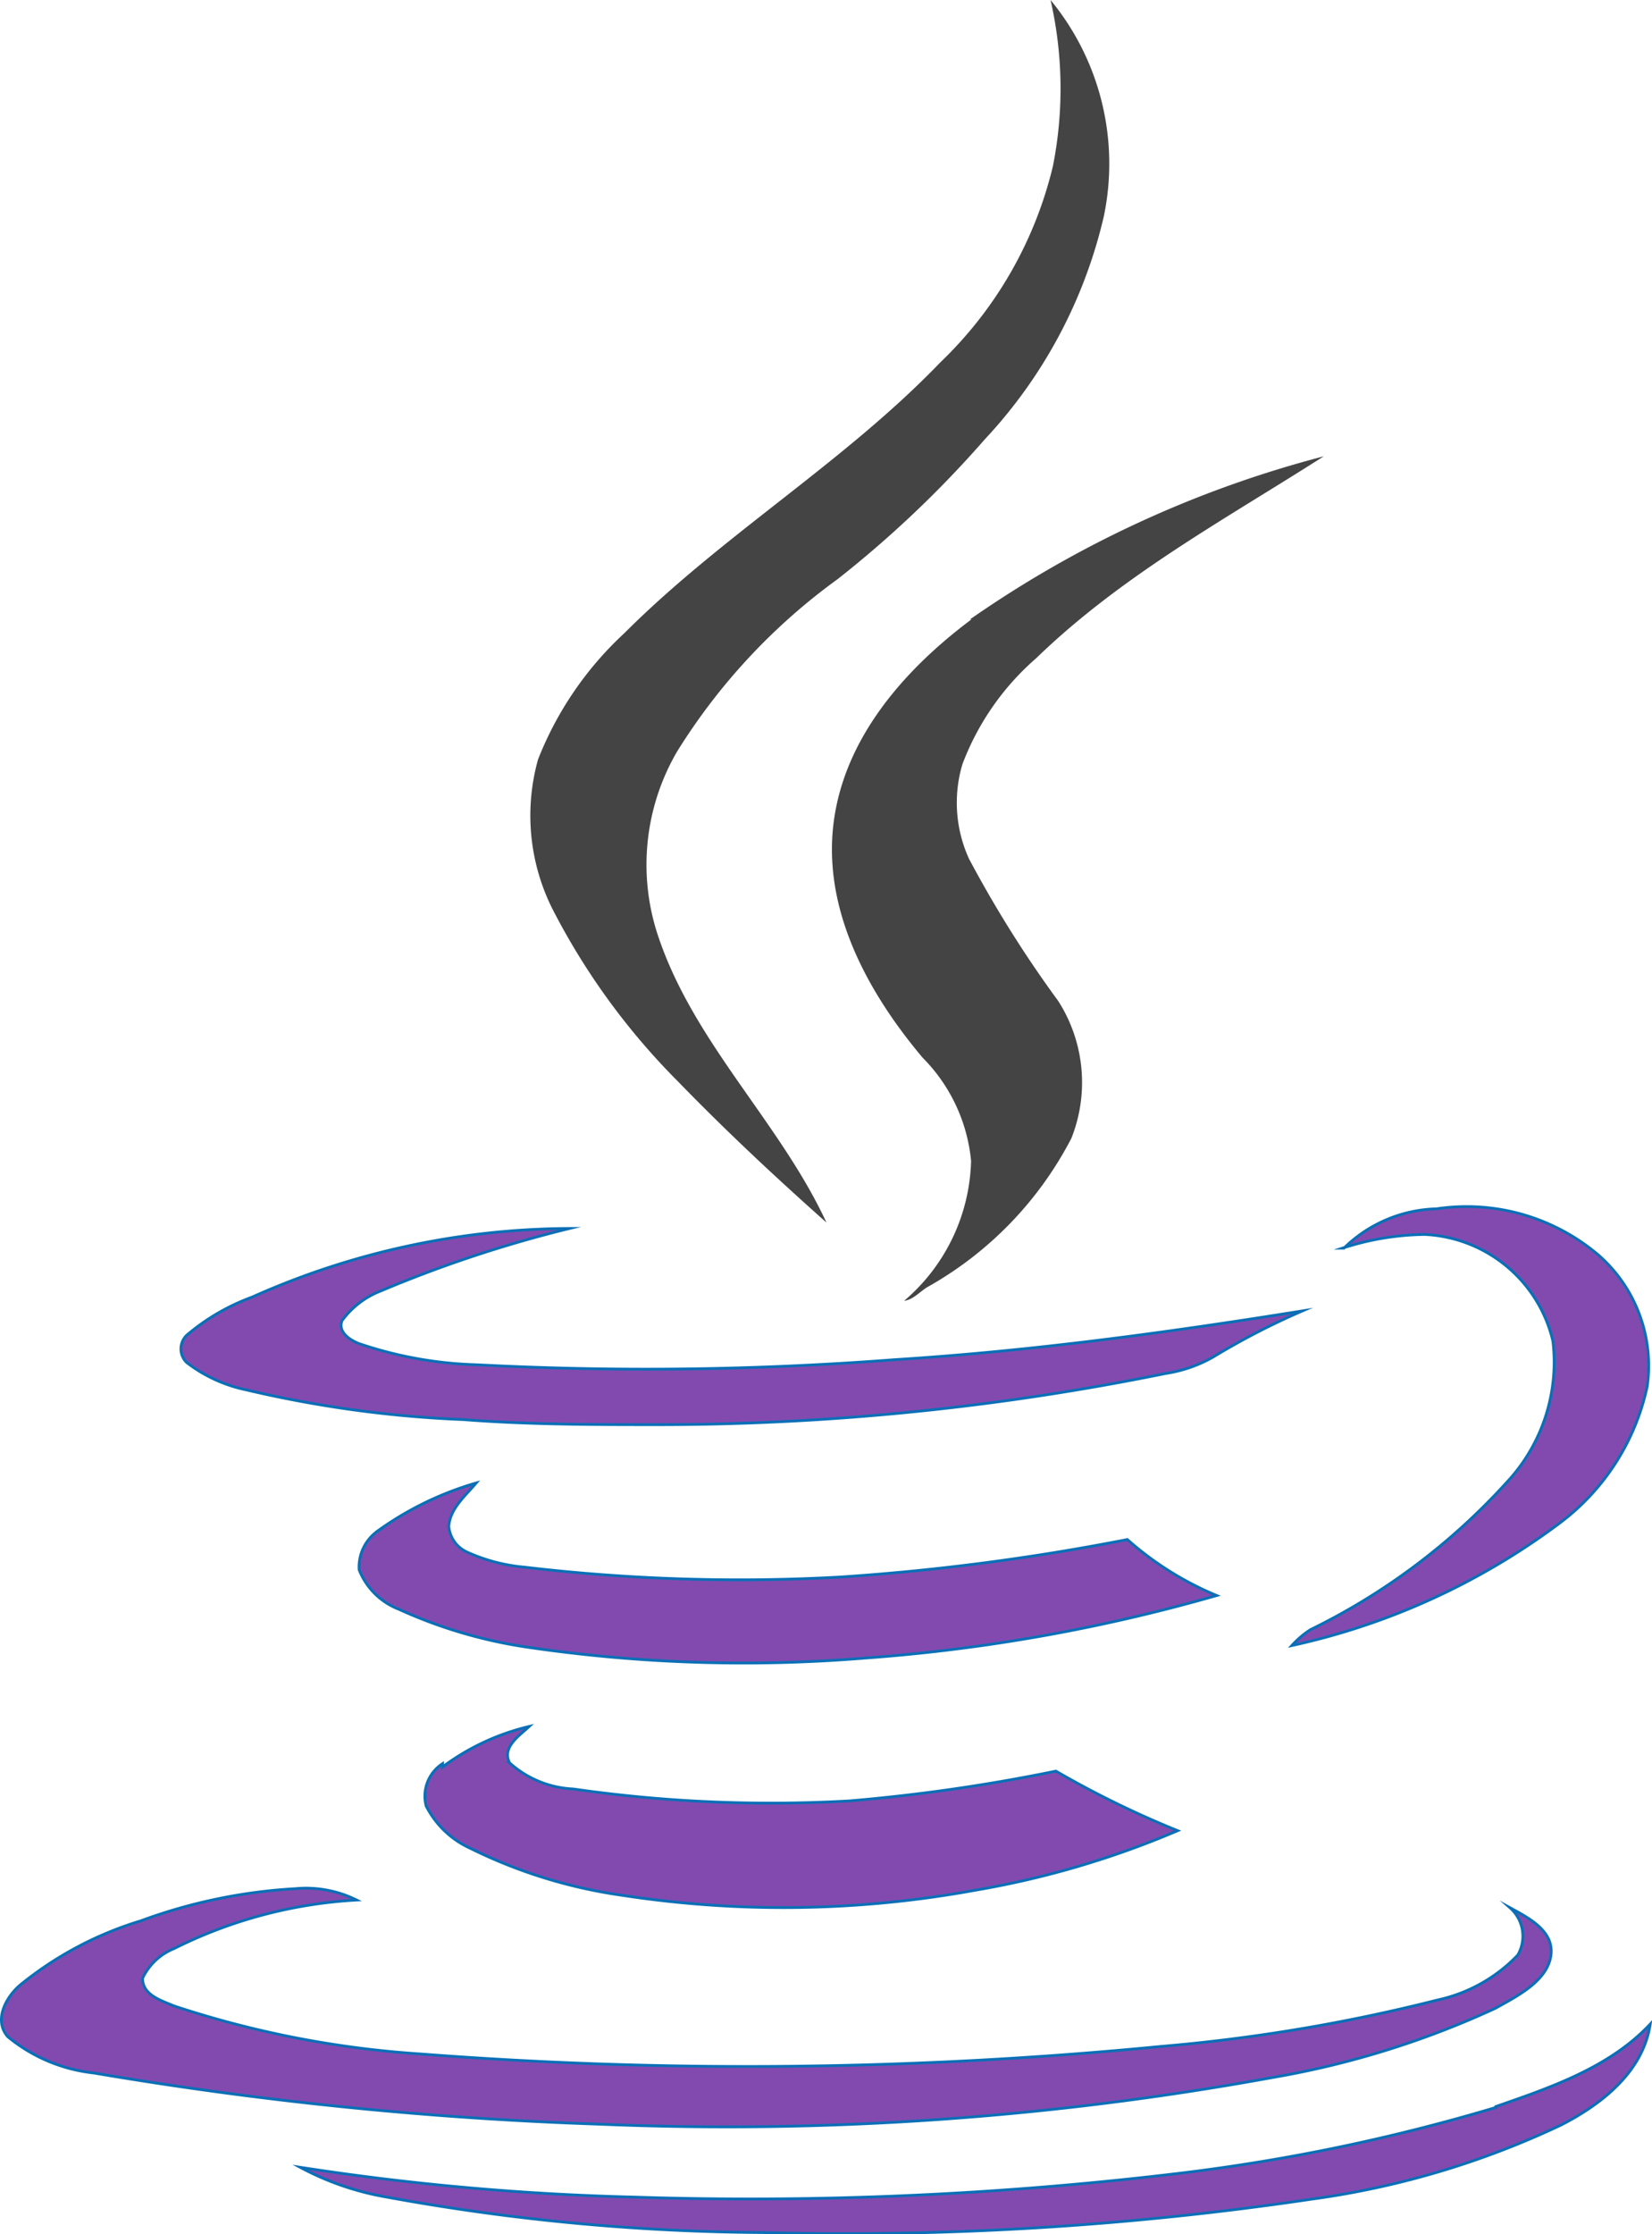
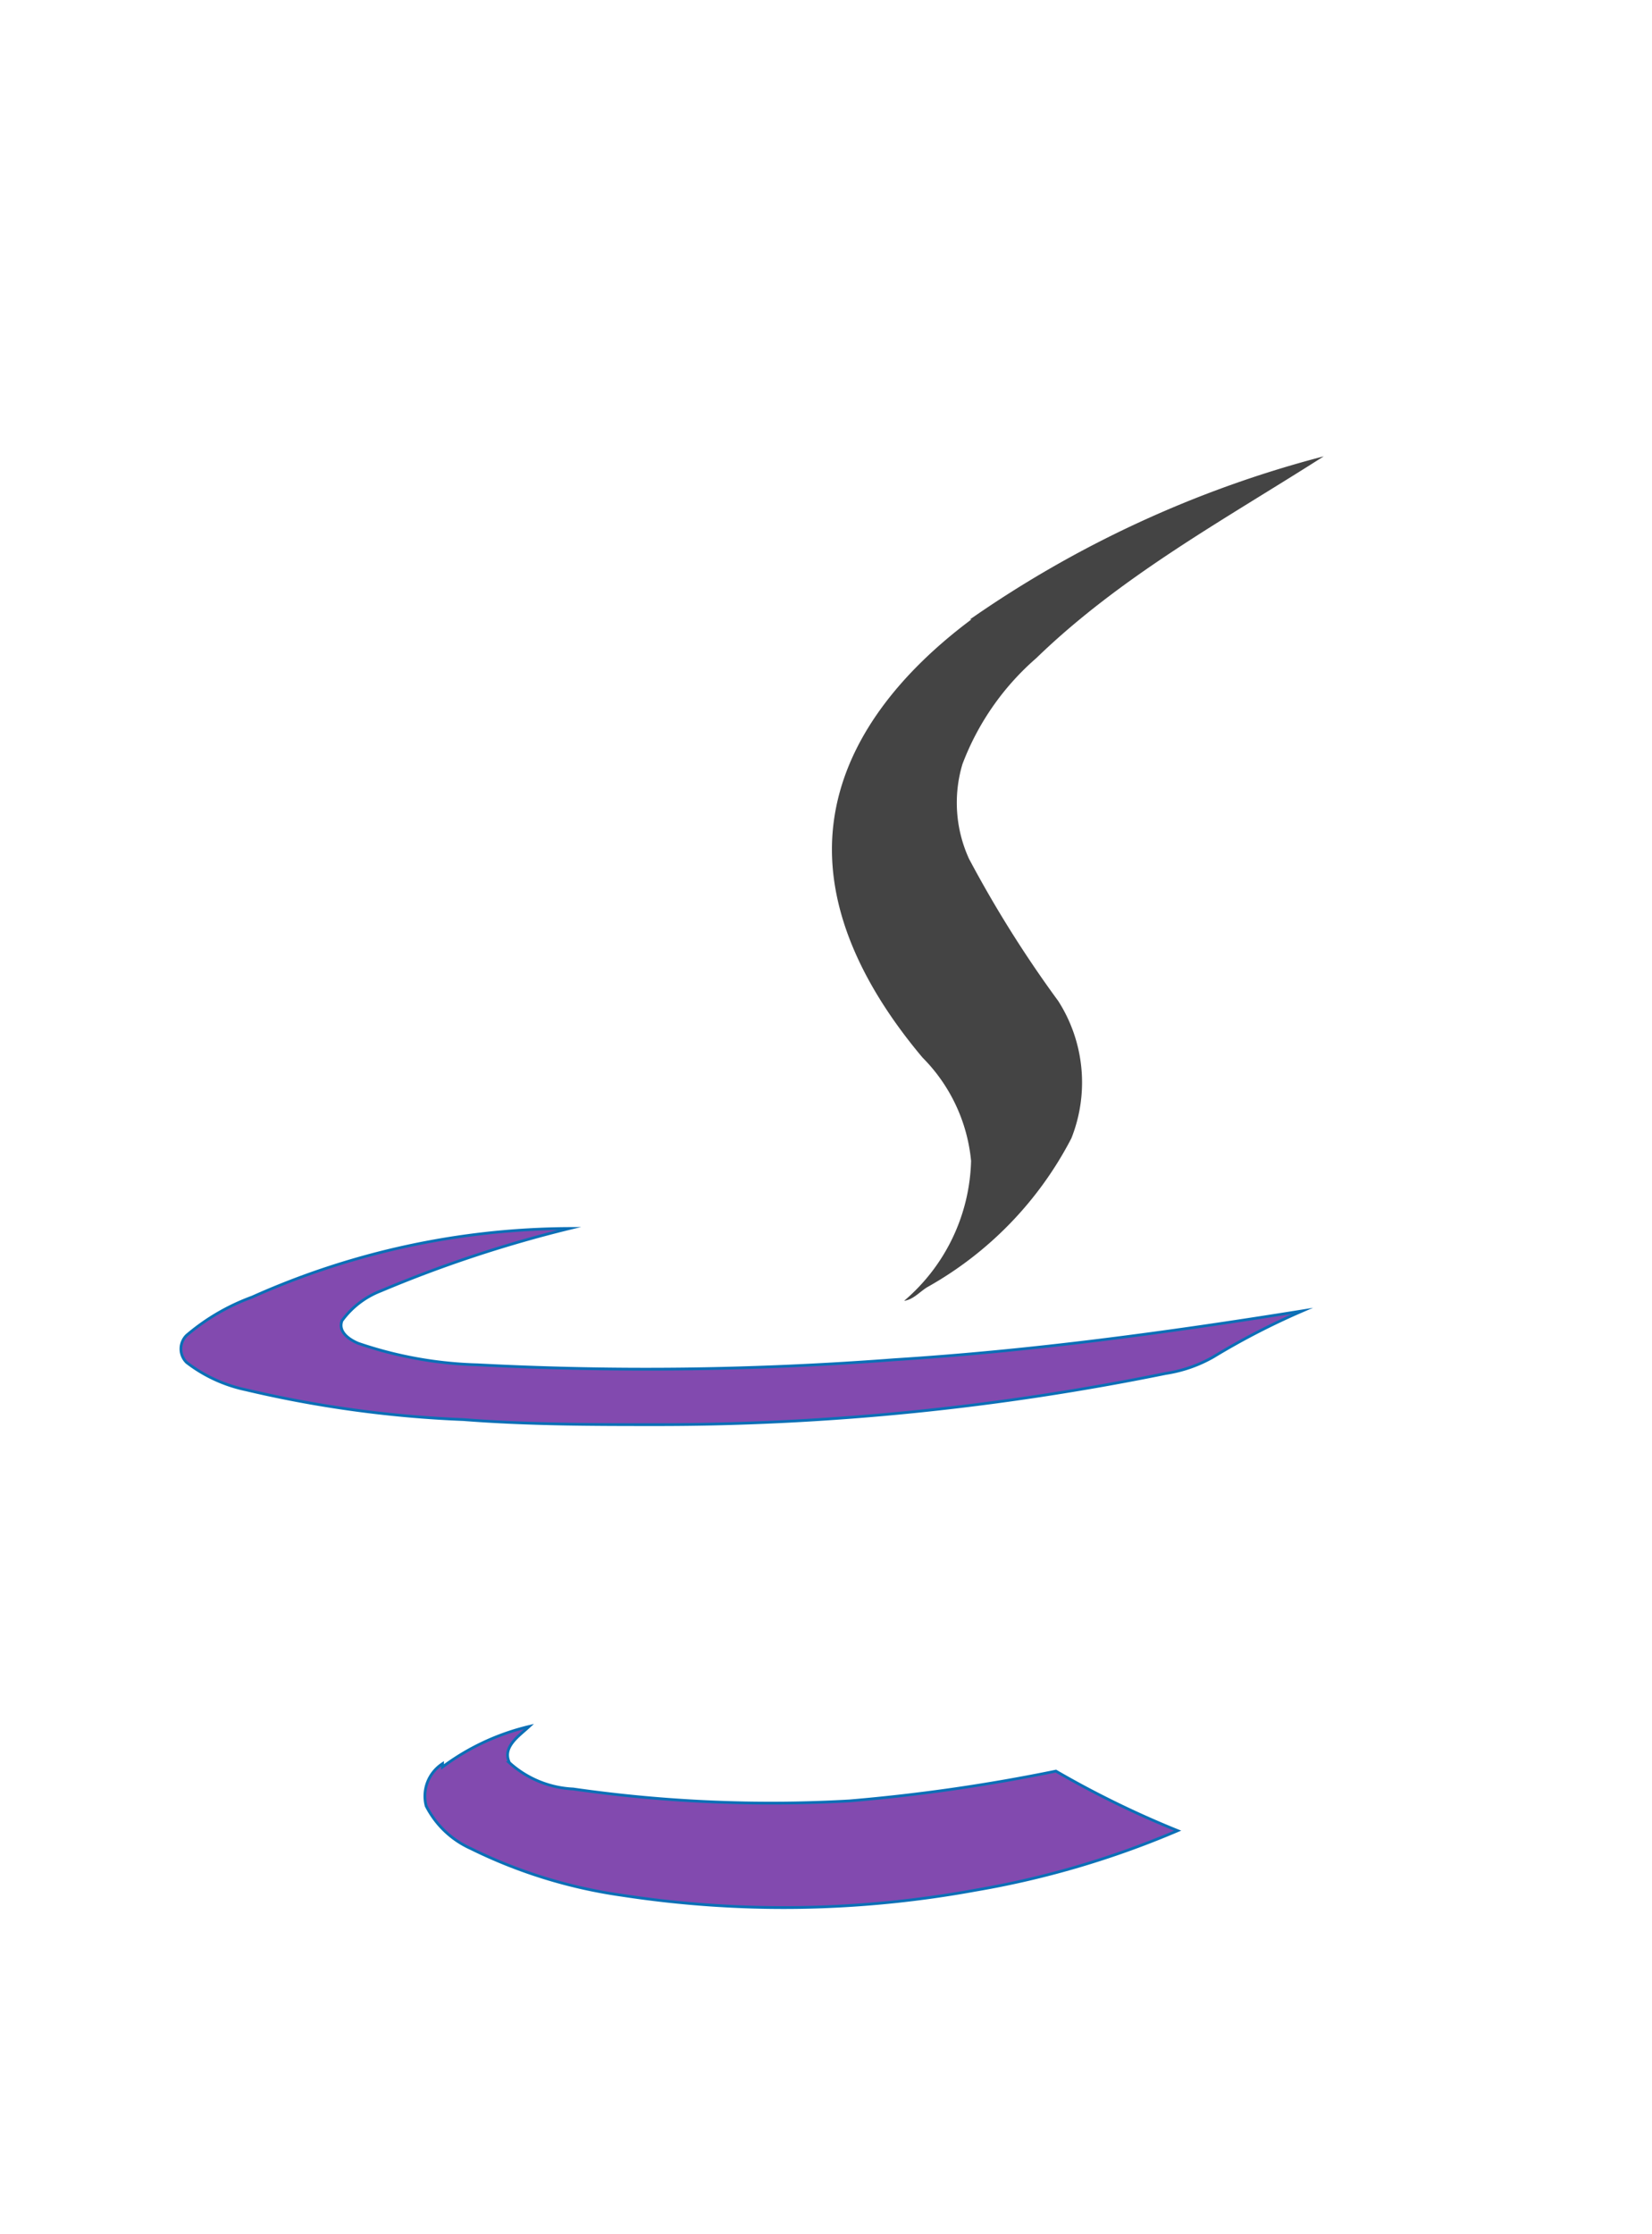
<svg xmlns="http://www.w3.org/2000/svg" viewBox="0 0 55.51 75.05">
  <title>Ресурс 611</title>
  <g id="Слой_2" data-name="Слой 2">
    <g id="Слой_1-2" data-name="Слой 1">
-       <path d="M35.3,0a8.65,8.65,0,0,1,1.79,7.27,16.38,16.38,0,0,1-4,7.49,36.67,36.67,0,0,1-4.95,4.7,20.5,20.5,0,0,0-5.39,5.79,7.54,7.54,0,0,0-.6,6.3c1.22,3.54,4.07,6.18,5.62,9.52-1.71-1.52-3.39-3.09-5-4.75a23.17,23.17,0,0,1-4.22-5.81,7,7,0,0,1-.47-5,11.51,11.51,0,0,1,2.9-4.24c3.31-3.31,7.39-5.74,10.62-9.1a13.46,13.46,0,0,0,3.78-6.59A13.36,13.36,0,0,0,35.3,0Z" style="fill:#444" />
      <path d="M32.59,20.81a37.09,37.09,0,0,1,11.89-5.48c-3.32,2.12-6.79,4-9.66,6.78a8.87,8.87,0,0,0-2.48,3.56,4.53,4.53,0,0,0,.22,3.18,39.08,39.08,0,0,0,3,4.78A5.08,5.08,0,0,1,36,38.24a12.12,12.12,0,0,1-4.84,5c-.25.15-.47.42-.78.46A6.38,6.38,0,0,0,32.63,39,5.68,5.68,0,0,0,31,35.53c-1.81-2.15-3.33-4.89-3-7.8s2.39-5.24,4.64-6.92Z" style="fill:#444" />
-       <path d="M45.16,41.93a4.61,4.61,0,0,1,3.11-1.32,6.84,6.84,0,0,1,5.46,1.57,4.94,4.94,0,0,1,1.62,4.39,7.77,7.77,0,0,1-3,4.64,23.31,23.31,0,0,1-8.94,4.07,3.16,3.16,0,0,1,.62-.53,21.86,21.86,0,0,0,6.58-4.93,5.92,5.92,0,0,0,1.57-4.77,4.65,4.65,0,0,0-4.31-3.58,9.28,9.28,0,0,0-2.76.46Z" style="fill:#824aaf;stroke:#0b6fb6;stroke-miterlimit:10;stroke-width:0.094px" />
      <path d="M8.44,43.59a26.33,26.33,0,0,1,10.69-2.32,42.05,42.05,0,0,0-6.34,2.1,2.91,2.91,0,0,0-1.3,1c-.14.38.26.64.55.76a13.46,13.46,0,0,0,4,.72,109.47,109.47,0,0,0,14-.17c4.6-.29,9.17-.91,13.72-1.64a24.47,24.47,0,0,0-3,1.55,4.63,4.63,0,0,1-1.59.55,85.49,85.49,0,0,1-17,1.72c-2.21,0-4.4,0-6.59-.17a38.36,38.36,0,0,1-7.31-1,4.93,4.93,0,0,1-2-.92.64.64,0,0,1,0-.91,7.2,7.2,0,0,1,2.19-1.28Z" style="fill:#824aaf;stroke:#0b6fb6;stroke-miterlimit:10;stroke-width:0.094px" />
-       <path d="M12.75,51.39A10.83,10.83,0,0,1,16,49.82c-.37.44-.88.86-.92,1.46a1.05,1.05,0,0,0,.61.86,5.92,5.92,0,0,0,1.95.51,61.48,61.48,0,0,0,10.6.33,76.6,76.6,0,0,0,9.64-1.26,10.72,10.72,0,0,0,3,1.88,58,58,0,0,1-11.8,2.1,49.94,49.94,0,0,1-11.33-.36,16,16,0,0,1-4.35-1.28,2.34,2.34,0,0,1-1.33-1.32,1.47,1.47,0,0,1,.69-1.35Z" style="fill:#824aaf;stroke:#0b6fb6;stroke-miterlimit:10;stroke-width:0.094px" />
      <path d="M14.87,59.36A7.93,7.93,0,0,1,17.78,58c-.33.31-.92.69-.66,1.22a3.43,3.43,0,0,0,2.14.88,46.65,46.65,0,0,0,9.29.4,59.25,59.25,0,0,0,6.93-1,32.29,32.29,0,0,0,4.09,2,30.27,30.27,0,0,1-6.8,2,35.83,35.83,0,0,1-11.87.17,16.75,16.75,0,0,1-5.08-1.57,3.11,3.11,0,0,1-1.5-1.43,1.3,1.3,0,0,1,.55-1.42Z" style="fill:#824aaf;stroke:#0b6fb6;stroke-miterlimit:10;stroke-width:0.094px" />
-       <path d="M4.73,64.53a17.86,17.86,0,0,1,5.19-1.08,3.82,3.82,0,0,1,2.06.38,15.65,15.65,0,0,0-6.13,1.63,2,2,0,0,0-1.06,1c0,.57.64.75,1.06.93A33.27,33.27,0,0,0,14.1,69,143.69,143.69,0,0,0,39,68.75a57.52,57.52,0,0,0,9.3-1.56A5.27,5.27,0,0,0,51,65.68a1.27,1.27,0,0,0-.26-1.59c.62.34,1.5.78,1.37,1.62S51,67.05,50.24,67.47a29.86,29.86,0,0,1-7.47,2.32,102.07,102.07,0,0,1-22.62,1.57,126.46,126.46,0,0,1-17-1.72A5.46,5.46,0,0,1,.26,68.42c-.48-.55-.06-1.32.4-1.72a11.85,11.85,0,0,1,4.07-2.17Z" style="fill:#824aaf;stroke:#0b6fb6;stroke-miterlimit:10;stroke-width:0.094px" />
-       <path d="M50.26,70.77c1.84-.64,3.82-1.31,5.19-2.77-.24,1.59-1.61,2.68-3,3.39a28.62,28.62,0,0,1-8.39,2.49A106.68,106.68,0,0,1,25.61,75,72.18,72.18,0,0,1,13,73.81a9.57,9.57,0,0,1-2.91-1,87.32,87.32,0,0,0,11.19,1A121.07,121.07,0,0,0,39.72,73a63.7,63.7,0,0,0,10.54-2.2Z" style="fill:#824aaf;stroke:#0b6fb6;stroke-miterlimit:10;stroke-width:0.094px" />
    </g>
  </g>
</svg>